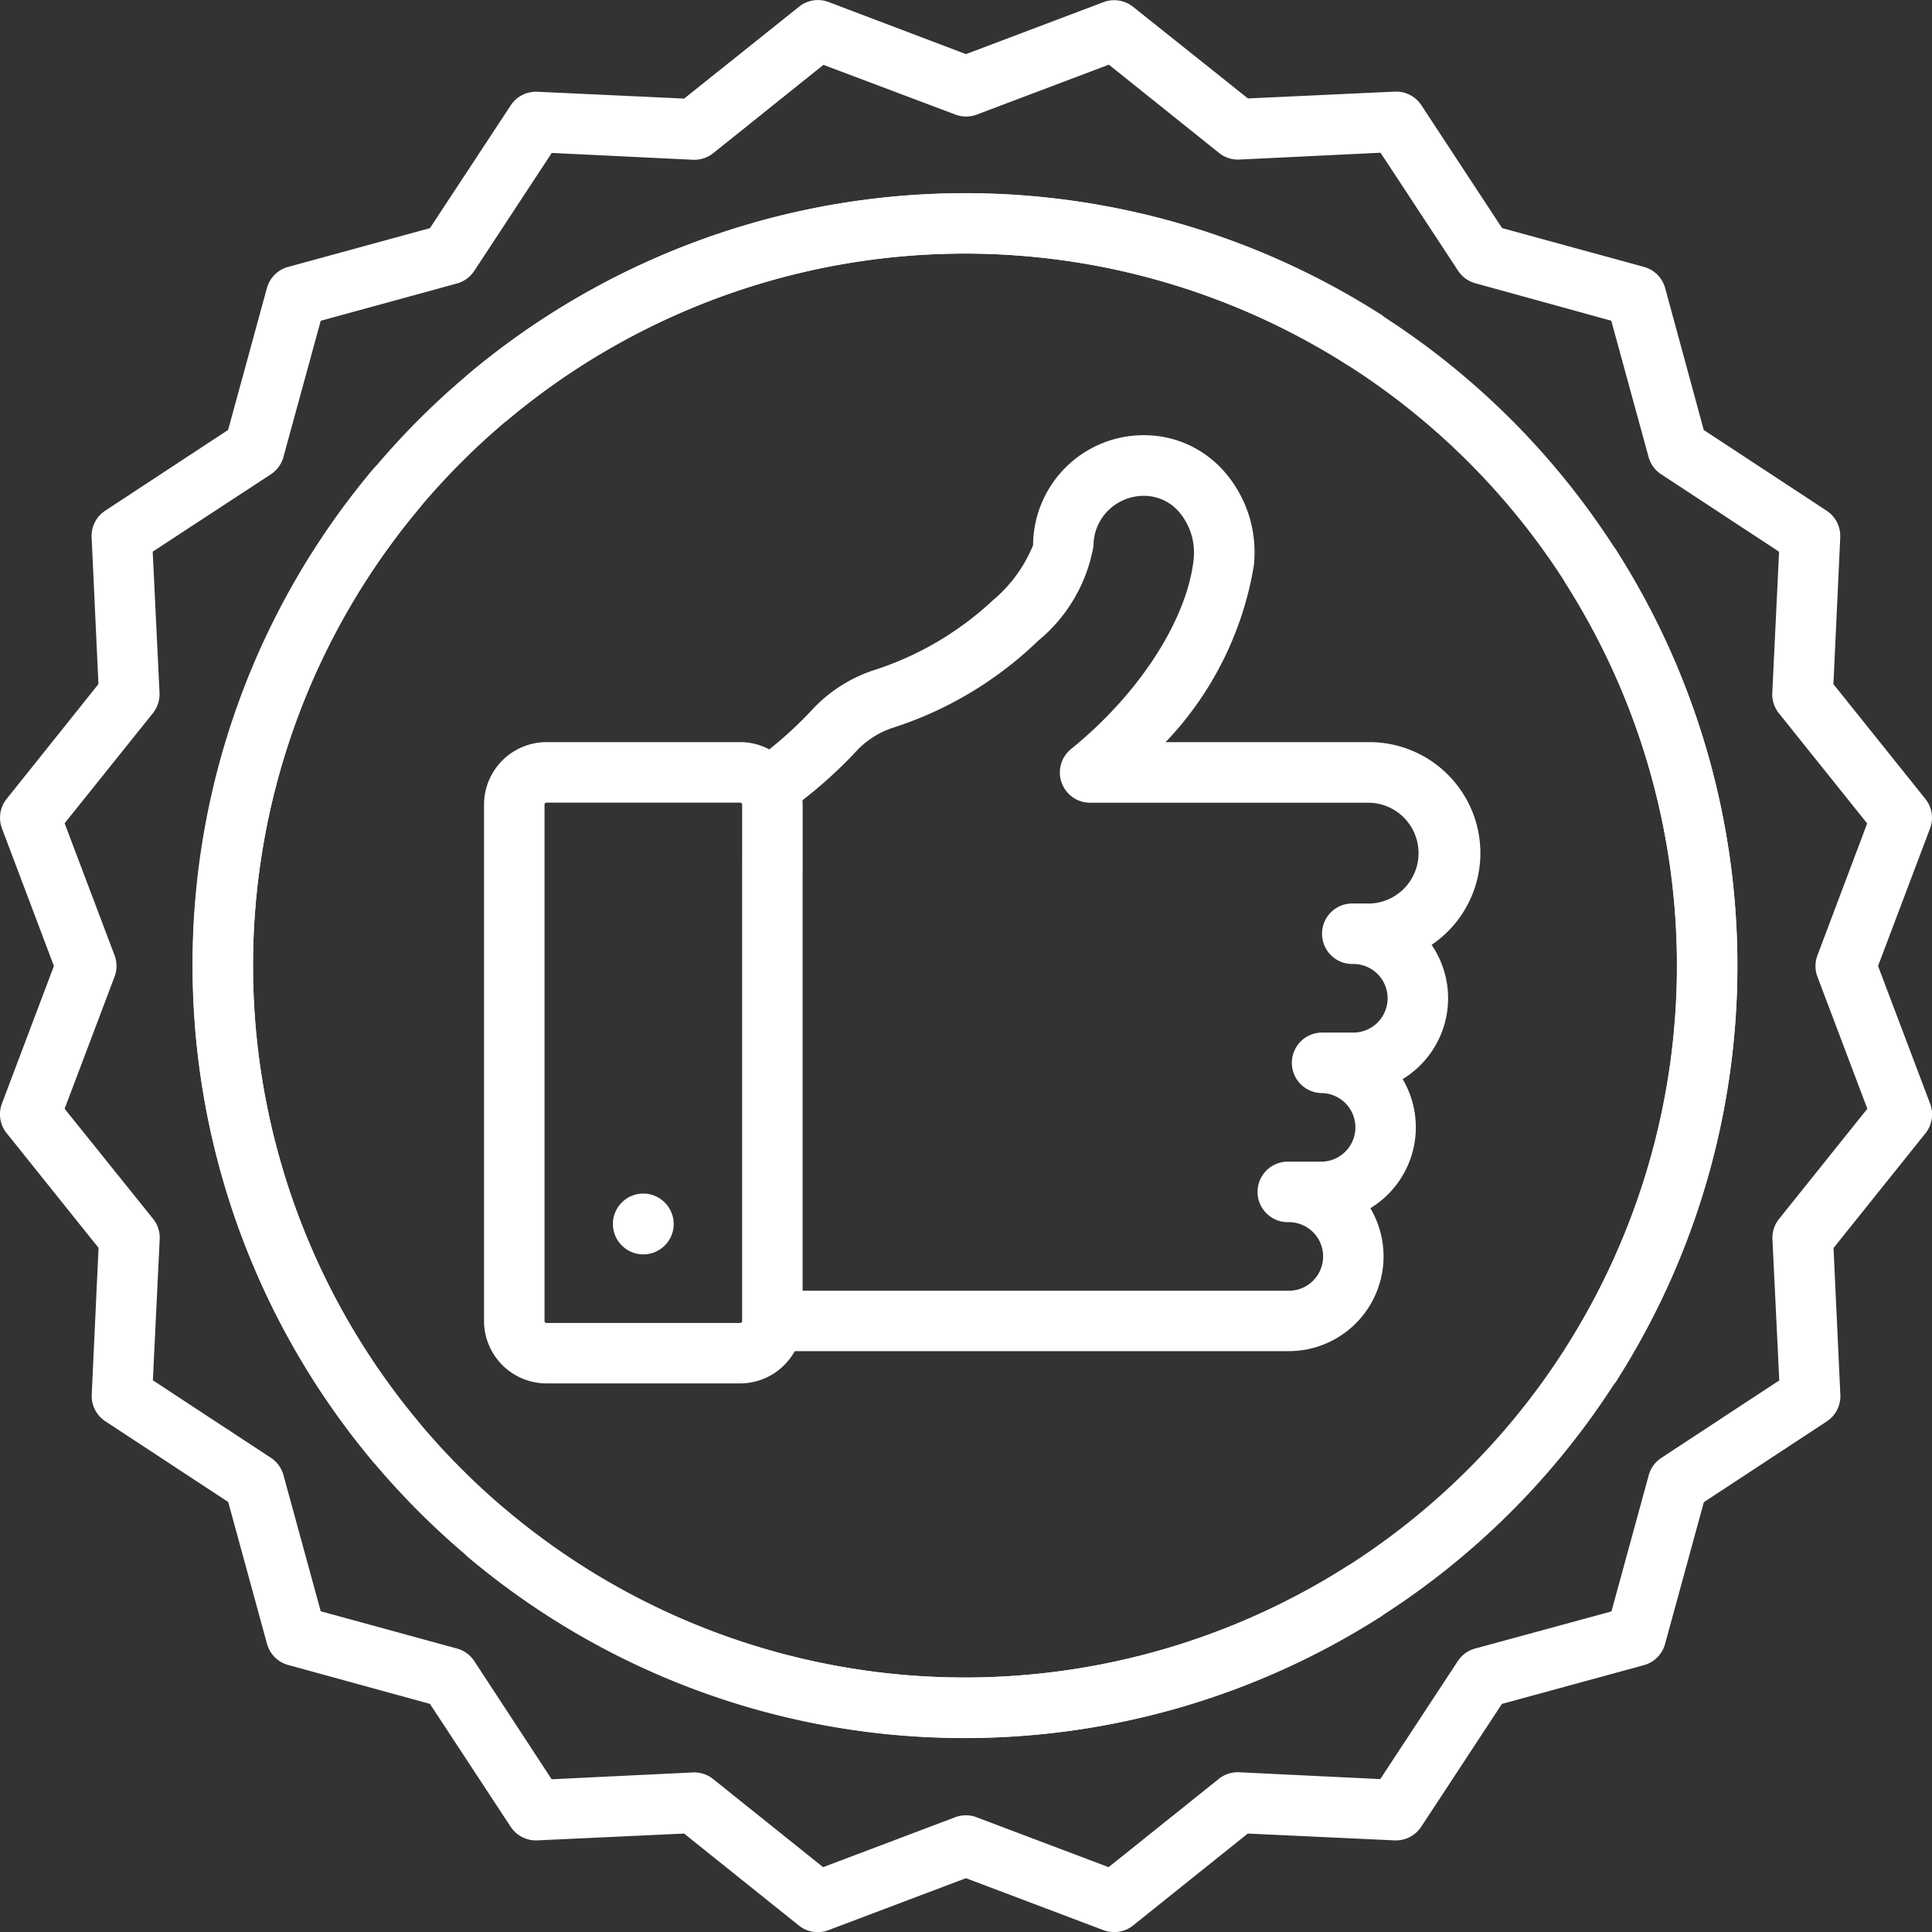
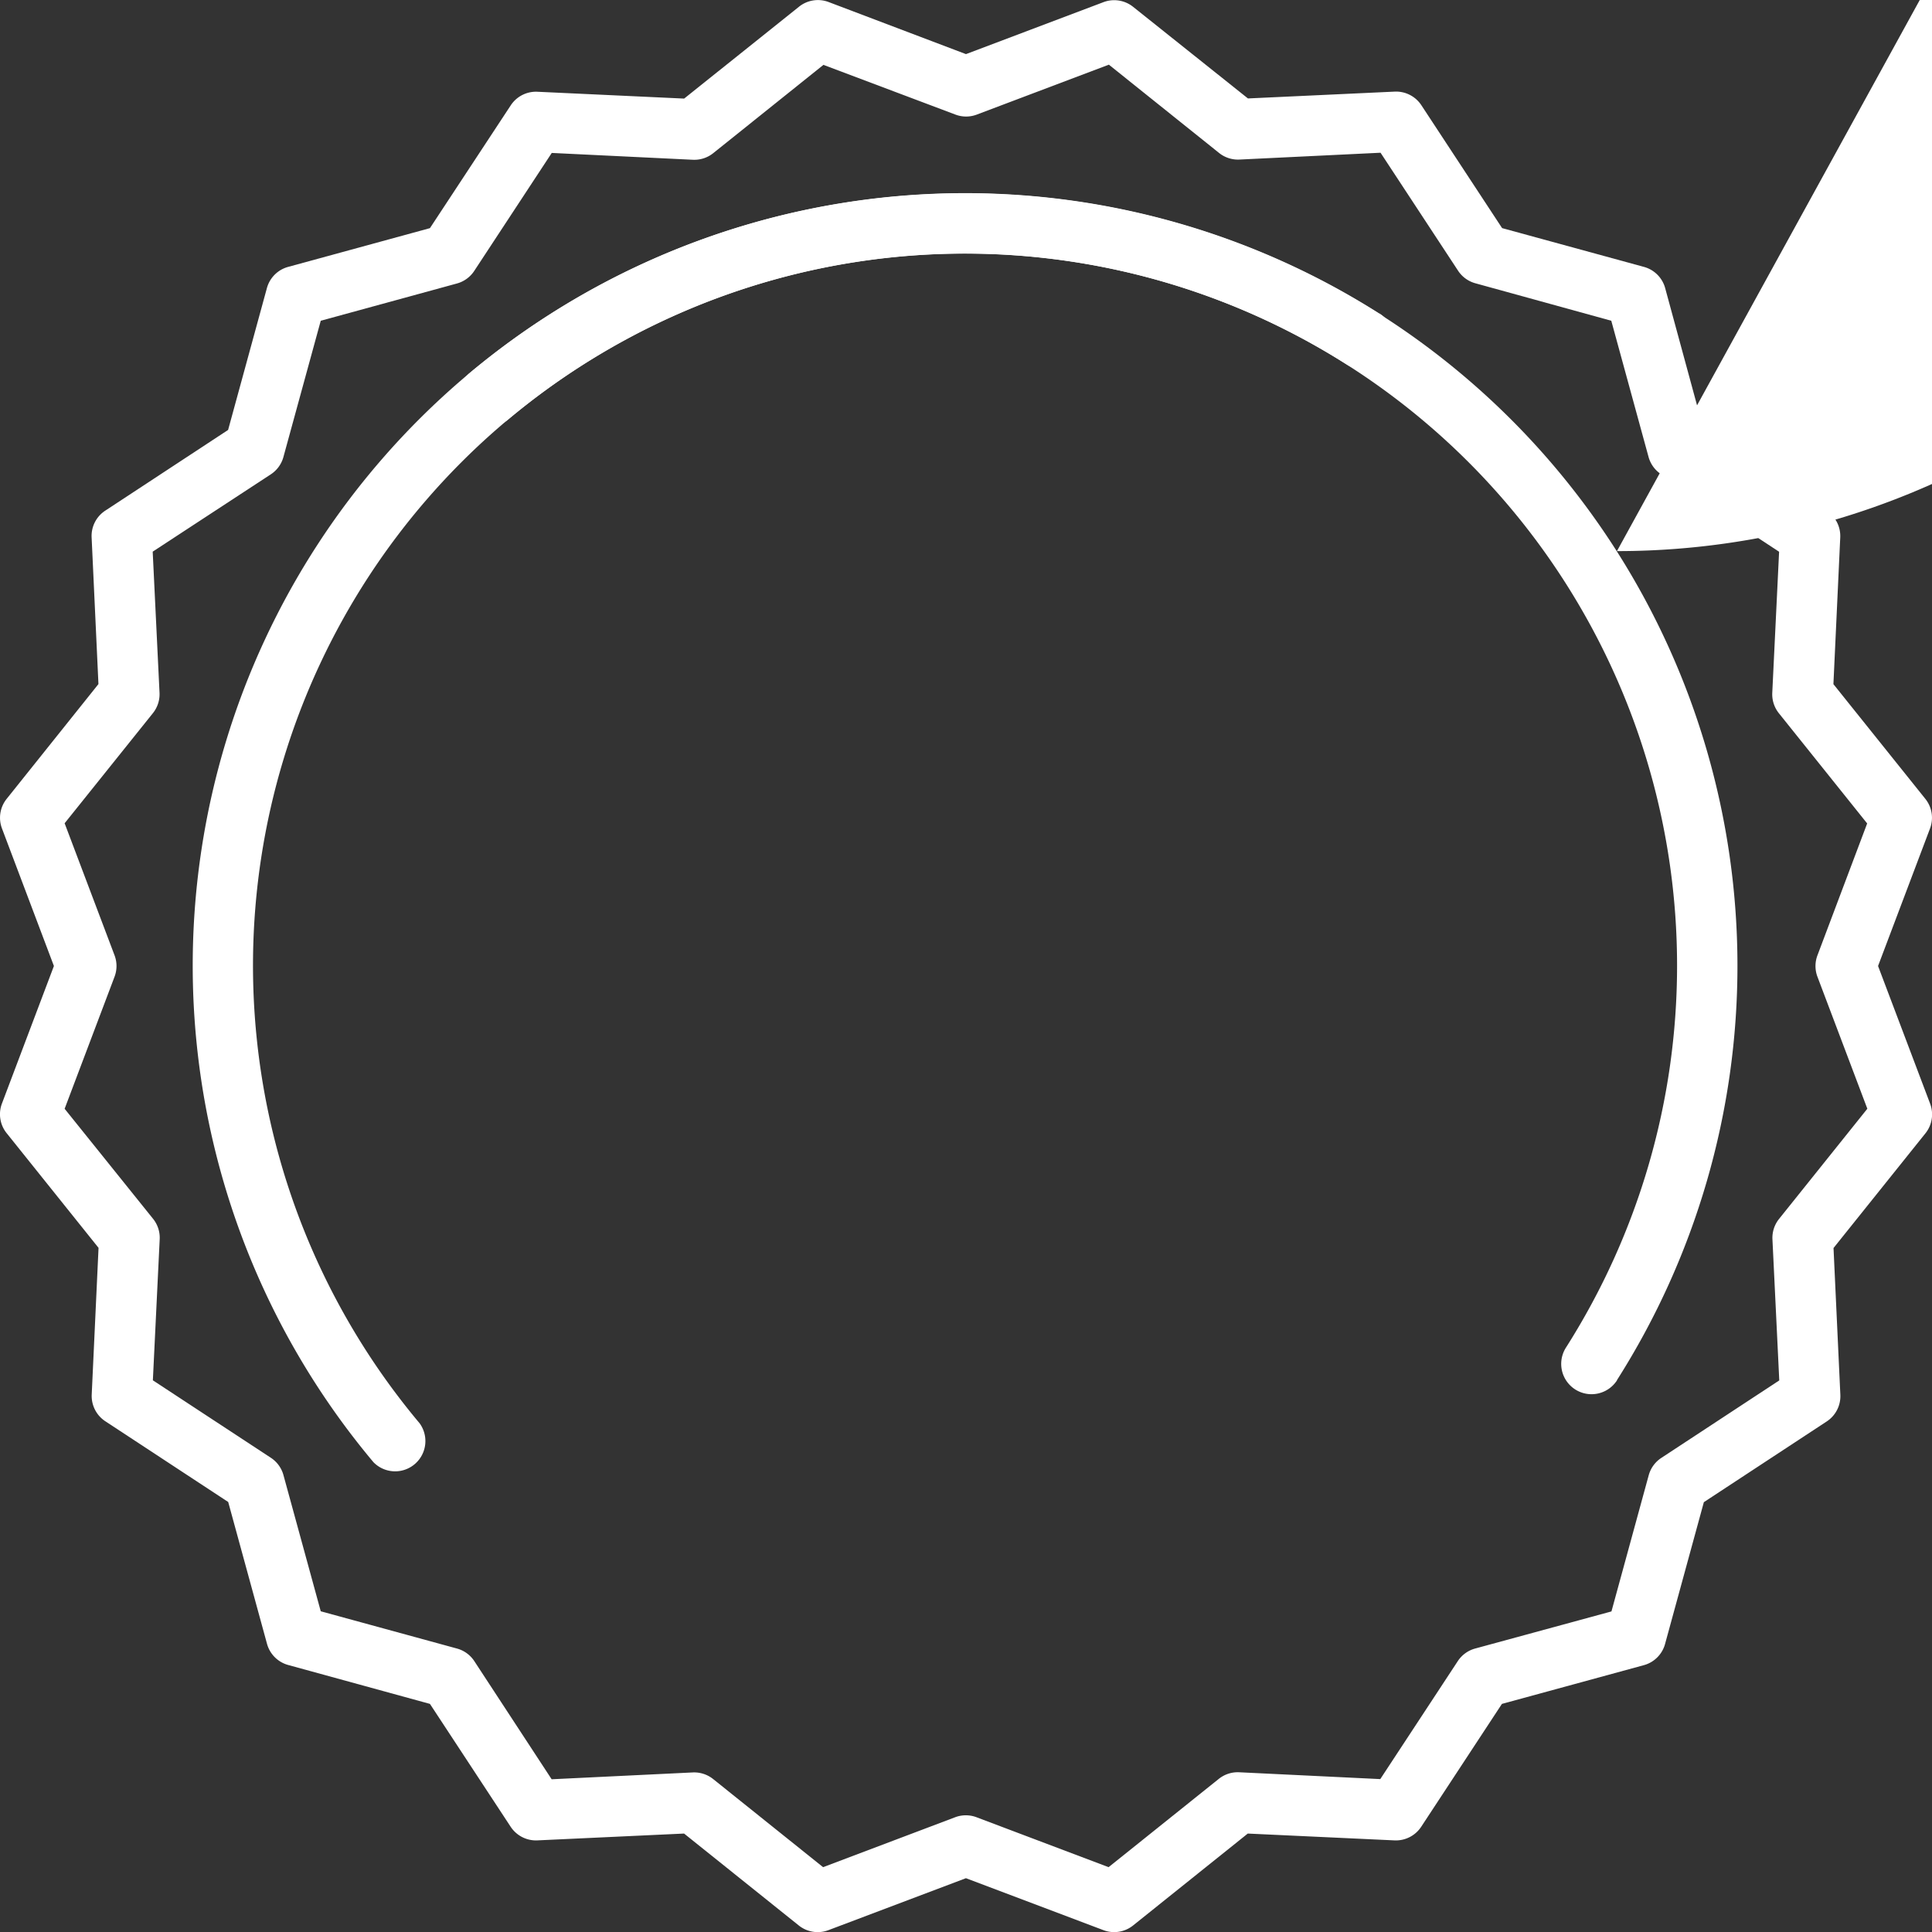
<svg xmlns="http://www.w3.org/2000/svg" id="qualityWelding" width="56.62" height="56.62" viewBox="0 0 56.62 56.62">
  <rect x="0" y="0" width="56.62" height="56.62" fill="#333333" stroke="none" />
  <g id="Group_193" data-name="Group 193" transform="translate(14.184 12.754)">
    <g id="Group_192" data-name="Group 192">
-       <path id="Path_134" data-name="Path 134" d="M157.468,127.579a3.254,3.254,0,0,0-3.251-3.251h-5.974a9.814,9.814,0,0,0,2.583-5.156,3.585,3.585,0,0,0-.863-2.772,3.116,3.116,0,0,0-2.324-1.067h-.031a3.241,3.241,0,0,0-3.249,3.223,4.138,4.138,0,0,1-1.179,1.616,9.234,9.234,0,0,1-3.519,2.058,4.312,4.312,0,0,0-1.811,1.185,11.721,11.721,0,0,1-1.222,1.126,1.819,1.819,0,0,0-.855-.213H130.1a1.834,1.834,0,0,0-1.832,1.832v15.13a1.834,1.834,0,0,0,1.832,1.832h5.674a1.833,1.833,0,0,0,1.6-.946h14.478a2.777,2.777,0,0,0,2.392-4.189,2.776,2.776,0,0,0,.946-3.783,2.775,2.775,0,0,0,.848-3.935A3.25,3.25,0,0,0,157.468,127.579Zm-3.251,1.478h-.473a.887.887,0,1,0,0,1.773,1,1,0,1,1,0,2.01H152.8a.887.887,0,0,0,0,1.773,1,1,0,1,1,0,2.01h-.946a.887.887,0,1,0,0,1.773,1,1,0,1,1,0,2.01H137.605v-12.57a.887.887,0,0,0-1.773,0v13.456a.059.059,0,0,1-.059.059H130.1a.059.059,0,0,1-.059-.059V126.16a.059.059,0,0,1,.059-.059h5.674a.059.059,0,0,1,.059.059v1.891a.887.887,0,1,0,1.773,0V126.16c0-.043,0-.085-.007-.127a13.462,13.462,0,0,0,1.543-1.4,2.562,2.562,0,0,1,1.066-.712,10.952,10.952,0,0,0,4.3-2.564,4.623,4.623,0,0,0,1.622-2.781,1.45,1.45,0,0,1,.432-1.038,1.487,1.487,0,0,1,1.059-.428,1.351,1.351,0,0,1,1.015.471,1.835,1.835,0,0,1,.427,1.4c-.194,1.762-1.6,3.939-3.589,5.547a.886.886,0,0,0,.558,1.576h8.184a1.478,1.478,0,0,1,0,2.955Z" transform="translate(-128.267 -115.333)" fill="#fff" />
-     </g>
+       </g>
  </g>
  <g id="Group_195" data-name="Group 195" transform="translate(17.962 34.979)">
    <g id="Group_194" data-name="Group 194">
-       <path id="Path_135" data-name="Path 135" d="M163.321,316.306a.891.891,0,1,0,.891.891A.895.895,0,0,0,163.321,316.306Z" transform="translate(-162.43 -316.306)" fill="#fff" />
-     </g>
+       </g>
  </g>
  <g id="Group_197" data-name="Group 197" transform="translate(0 0)">
    <g id="Group_196" data-name="Group 196">
      <path id="Path_136" data-name="Path 136" d="M55.039,28.31l1.523-4.03a.886.886,0,0,0-.137-.868L53.731,20.05l.2-4.3a.887.887,0,0,0-.4-.783l-3.6-2.365L48.8,8.443a.886.886,0,0,0-.621-.621L44.021,6.685l-2.365-3.6a.888.888,0,0,0-.783-.4l-4.3.2L33.207.2a.887.887,0,0,0-.868-.137l-4.03,1.523L24.28.058A.886.886,0,0,0,23.412.2L20.05,2.889l-4.3-.2a.885.885,0,0,0-.783.4L12.6,6.686,8.443,7.822a.886.886,0,0,0-.621.621L6.685,12.6l-3.6,2.365a.886.886,0,0,0-.4.783l.2,4.3L.195,23.412a.887.887,0,0,0-.137.868L1.58,28.31.057,32.34a.886.886,0,0,0,.137.868L2.888,36.57l-.2,4.3a.887.887,0,0,0,.4.783l3.6,2.365,1.137,4.156a.886.886,0,0,0,.621.621L12.6,49.935l2.365,3.6a.889.889,0,0,0,.783.4l4.3-.2,3.362,2.694a.886.886,0,0,0,.868.137l4.03-1.523,4.03,1.523a.887.887,0,0,0,.868-.137l3.362-2.694,4.3.2a.888.888,0,0,0,.783-.4l2.365-3.6L48.176,48.8a.886.886,0,0,0,.621-.621l1.137-4.156,3.6-2.365a.886.886,0,0,0,.4-.783l-.2-4.3,2.694-3.362a.887.887,0,0,0,.137-.868Zm-1.777.313,1.463,3.87-2.587,3.229a.886.886,0,0,0-.194.6l.2,4.133-3.458,2.272a.887.887,0,0,0-.368.507l-1.092,3.991L43.23,48.313a.887.887,0,0,0-.507.368l-2.272,3.458-4.133-.2a.887.887,0,0,0-.6.194l-3.229,2.587-3.87-1.463a.888.888,0,0,0-.627,0l-3.87,1.463L20.9,52.138a.888.888,0,0,0-.6-.194l-4.133.2L13.9,48.681a.886.886,0,0,0-.507-.368L9.4,47.221,8.307,43.23a.887.887,0,0,0-.368-.507L4.48,40.452l.2-4.133a.886.886,0,0,0-.194-.6L1.894,32.494l1.463-3.87a.887.887,0,0,0,0-.627l-1.463-3.87L4.481,20.9a.886.886,0,0,0,.194-.6l-.2-4.133L7.938,13.9a.887.887,0,0,0,.368-.507L9.4,9.4l3.991-1.092a.887.887,0,0,0,.507-.368l2.272-3.458,4.133.2a.887.887,0,0,0,.6-.194l3.229-2.587L28,3.358a.887.887,0,0,0,.627,0l3.87-1.463,3.229,2.587a.886.886,0,0,0,.6.194l4.133-.2,2.272,3.458a.887.887,0,0,0,.507.368L47.221,9.4l1.092,3.991a.887.887,0,0,0,.368.507l3.458,2.272-.2,4.133a.886.886,0,0,0,.194.6l2.587,3.229L53.262,28A.887.887,0,0,0,53.262,28.623Z" transform="translate(0 0)" fill="#fff" />
    </g>
  </g>
  <g id="Group_204" data-name="Group 204">
    <g id="Group_201" data-name="Group 201" transform="translate(5.645 5.663)">
      <g id="Group_200" data-name="Group 200">
        <path id="Path_138" data-name="Path 138" d="M85.831,54.741A22.639,22.639,0,0,0,56.346,88.4.887.887,0,0,0,57.7,87.261,20.867,20.867,0,0,1,84.878,56.236a.887.887,0,0,0,.953-1.5Z" transform="translate(-51.047 -51.212)" fill="#fff" />
      </g>
    </g>
    <g id="Group_203" data-name="Group 203" transform="translate(13.41 15.74)">
      <g id="Group_202" data-name="Group 202">
-         <path id="Path_139" data-name="Path 139" d="M155.243,142.743a.886.886,0,1,0-1.5.953,20.866,20.866,0,0,1-31.024,27.176.886.886,0,0,0-1.141,1.357,22.549,22.549,0,0,0,14.549,5.3q.463,0,.928-.019a22.641,22.641,0,0,0,18.184-34.765Z" transform="translate(-121.266 -142.332)" fill="#fff" />
+         <path id="Path_139" data-name="Path 139" d="M155.243,142.743q.463,0,.928-.019a22.641,22.641,0,0,0,18.184-34.765Z" transform="translate(-121.266 -142.332)" fill="#fff" />
      </g>
    </g>
  </g>
  <g id="Group_205" data-name="Group 205" transform="translate(56.579 0.018) rotate(90)">
    <g id="Group_201-2" data-name="Group 201" transform="translate(5.645 5.663)">
      <g id="Group_200-2" data-name="Group 200">
        <path id="Path_138-2" data-name="Path 138" d="M85.831,54.741A22.639,22.639,0,0,0,56.346,88.4.887.887,0,0,0,57.7,87.261,20.867,20.867,0,0,1,84.878,56.236a.887.887,0,0,0,.953-1.5Z" transform="translate(-51.047 -51.212)" fill="#fff" />
      </g>
    </g>
    <g id="Group_203-2" data-name="Group 203" transform="translate(13.41 15.74)">
      <g id="Group_202-2" data-name="Group 202">
-         <path id="Path_139-2" data-name="Path 139" d="M155.243,142.743a.886.886,0,1,0-1.5.953,20.866,20.866,0,0,1-31.024,27.176.886.886,0,0,0-1.141,1.357,22.549,22.549,0,0,0,14.549,5.3q.463,0,.928-.019a22.641,22.641,0,0,0,18.184-34.765Z" transform="translate(-121.266 -142.332)" fill="#fff" />
-       </g>
+         </g>
    </g>
  </g>
</svg>